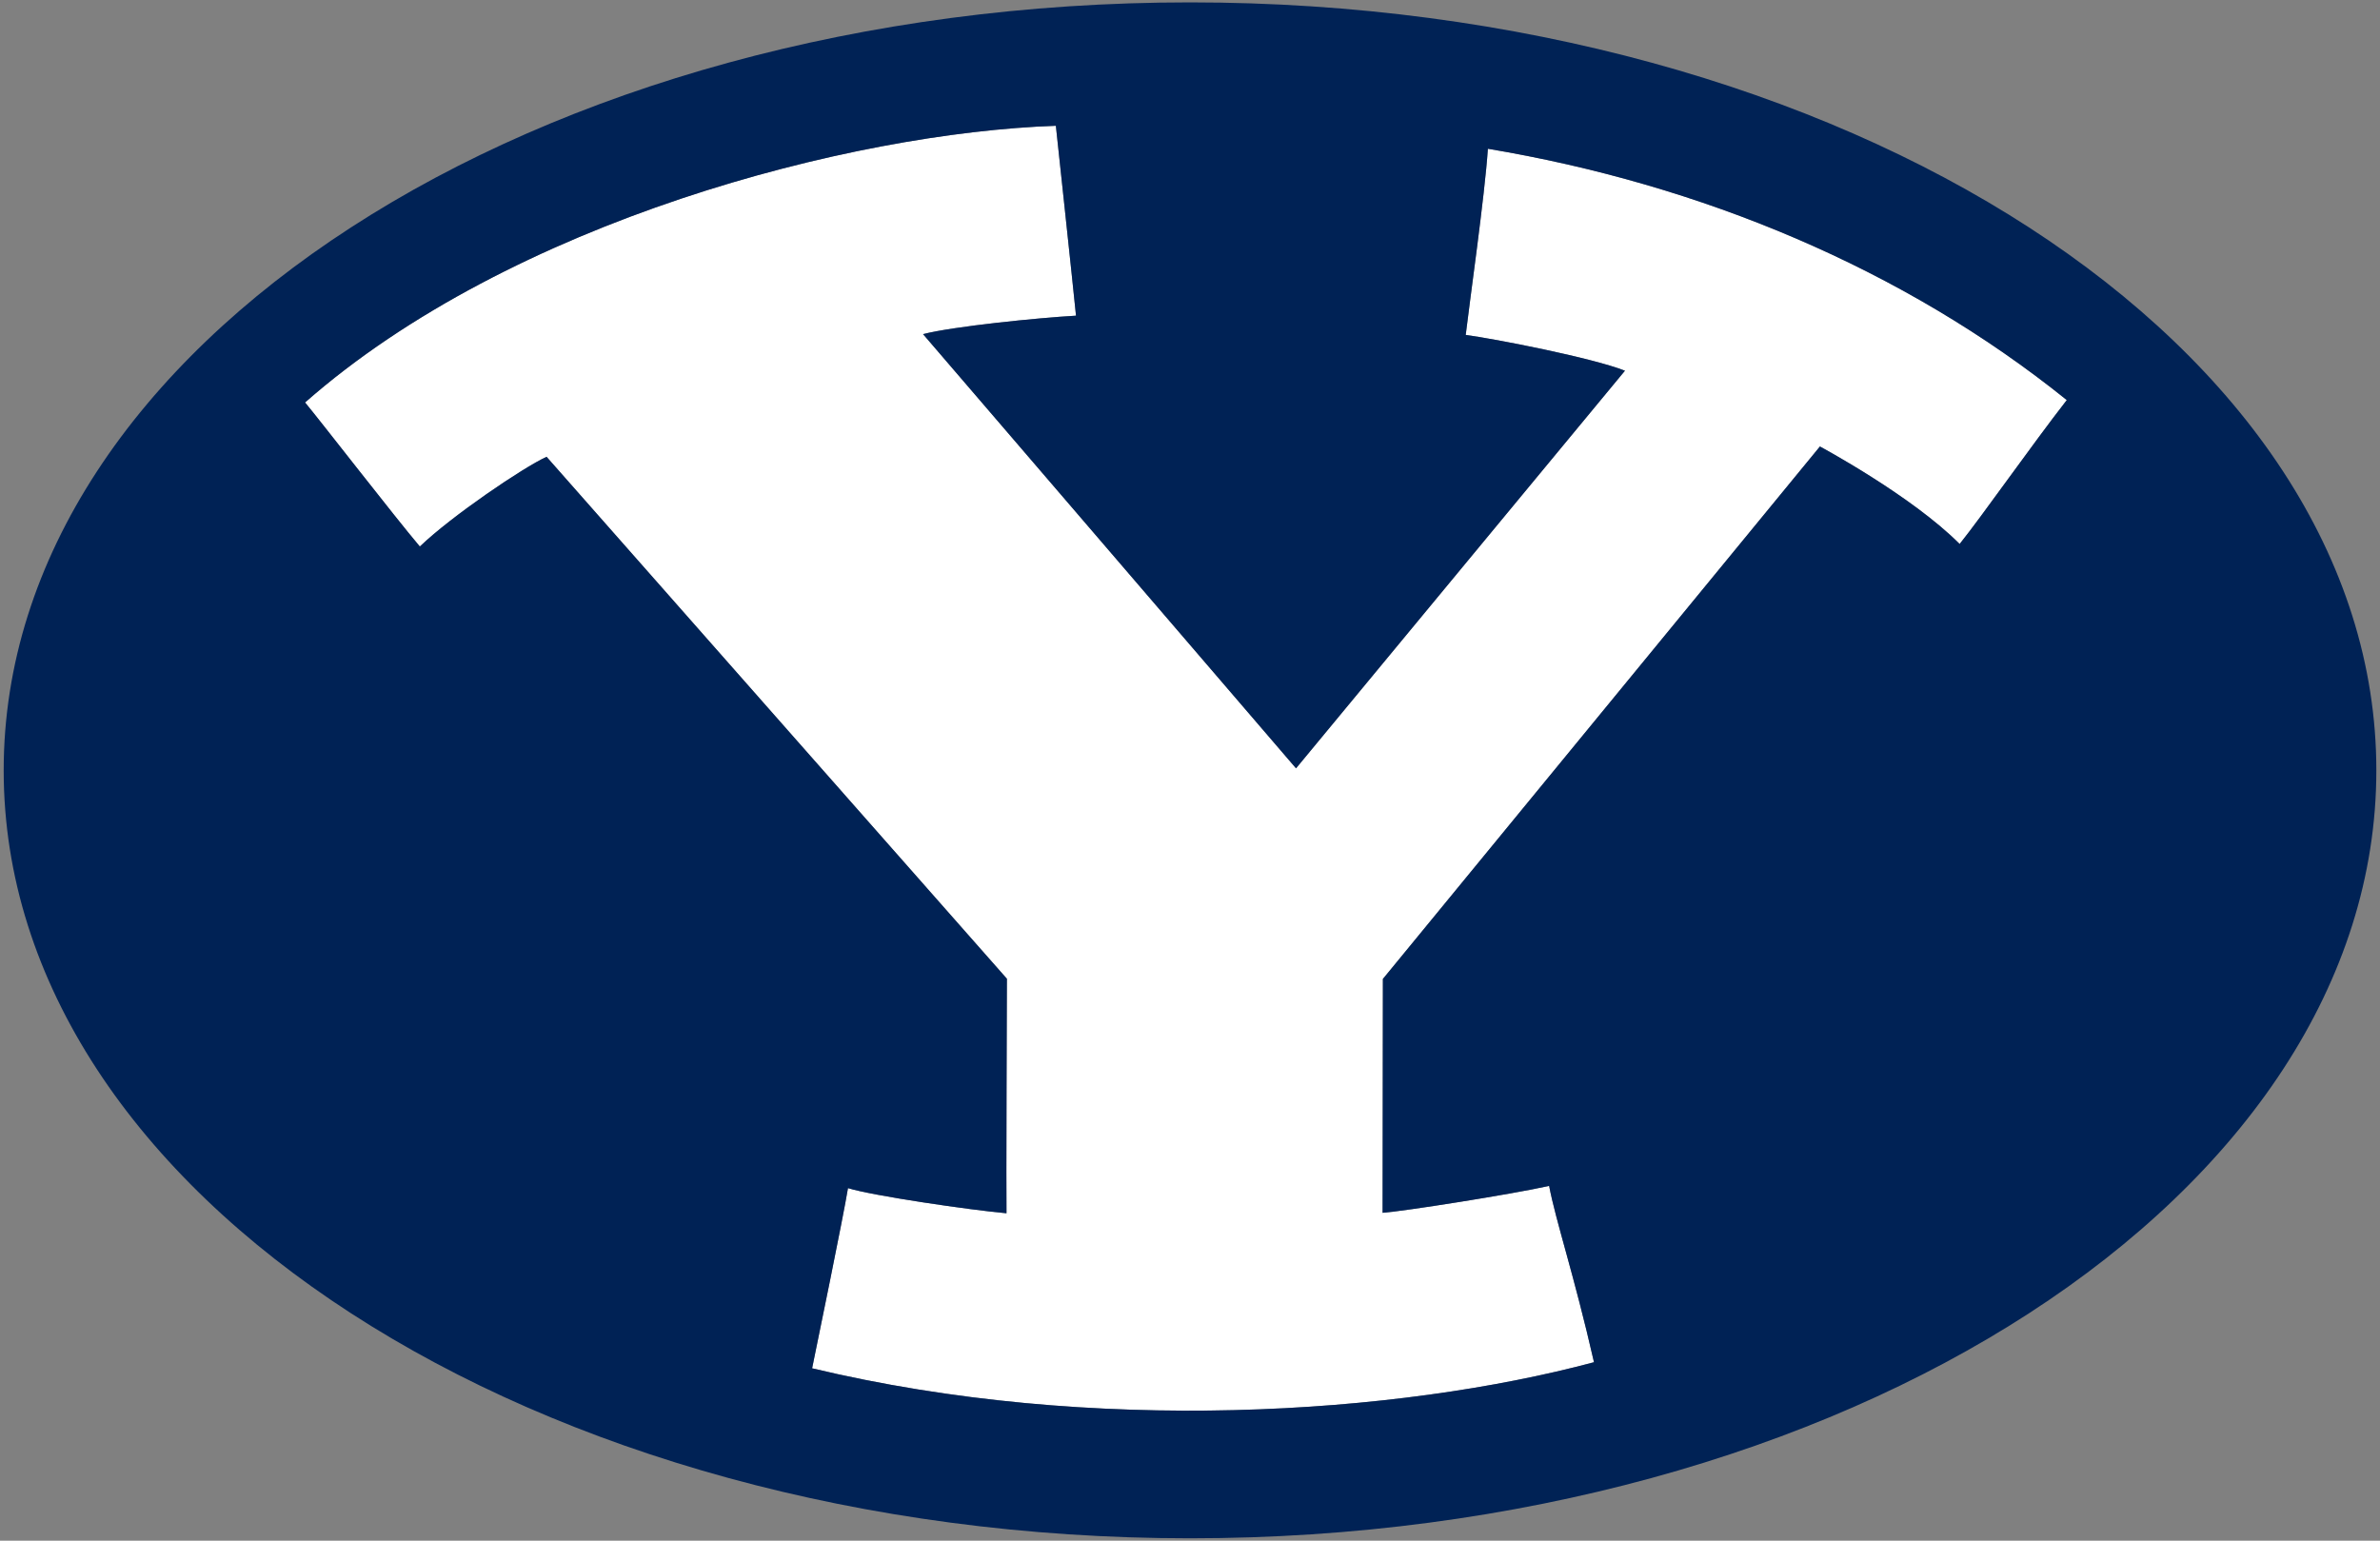
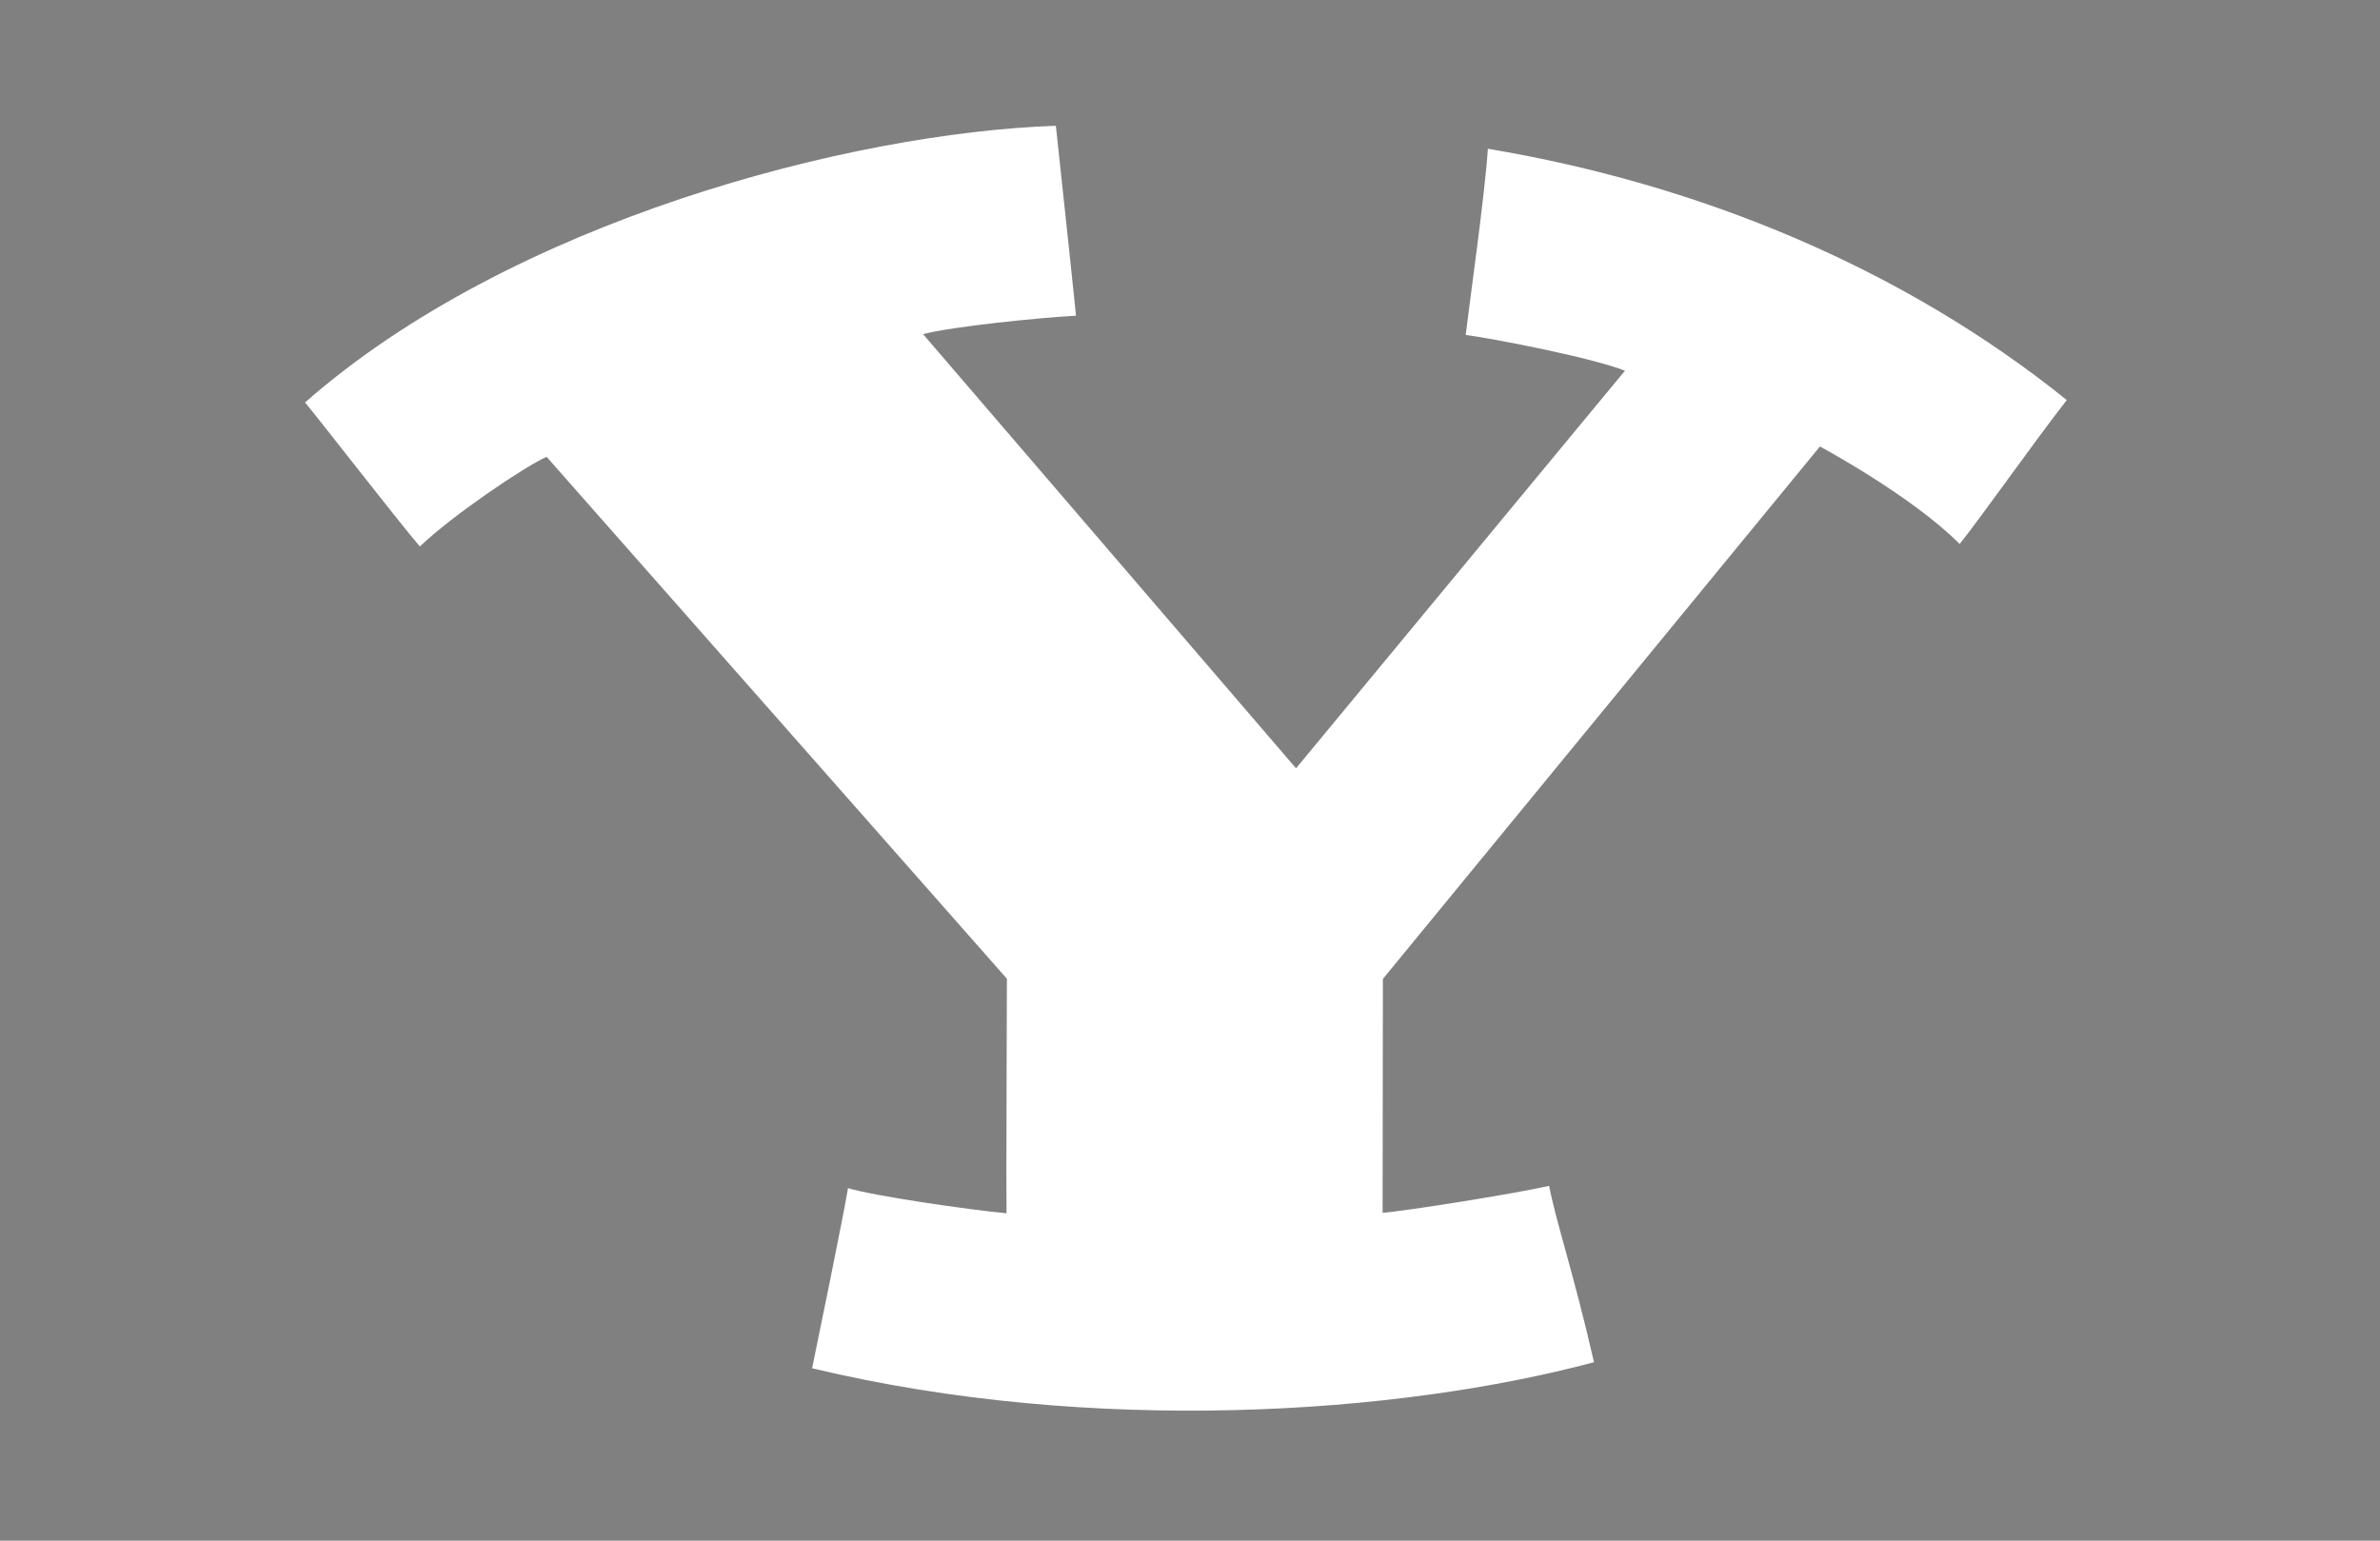
<svg xmlns="http://www.w3.org/2000/svg" version="1.1" id="LOGOS" x="0px" y="0px" width="432px" height="279.706px" viewBox="0 0 432 279.706" enable-background="new 0 0 432 279.706" xml:space="preserve">
  <rect x="0" y="0" width="432" height="279.706" fill="#808080" stroke="none" />
  <g>
    <path fill="#FFFFFF" d="M266.046,60.807c5.171,0.68,22.936,4.136,28.906,6.493l-59.706,72.185l-67.7-78.825   c5.391-1.393,20.807-2.958,27.762-3.351c-0.564-5.712-3.657-34.475-3.657-34.475c-37.22,1.271-98.857,17.31-136.277,50.23   c2.658,3.187,16.231,20.71,20.833,26.153c5.764-5.54,18.721-14.324,23.004-16.289l83.554,94.757c0,0-0.145,40.574-0.073,42.576   c-6.413-0.563-24.361-3.182-28.771-4.563c-0.837,5.135-5.673,28.635-6.512,32.707c50.911,12.187,106.298,8.433,141.92-1.102   c-3.604-15.809-6.94-25.655-8.143-32.011c-6.973,1.559-26.421,4.605-30.227,4.888l0.053-42.46l79.326-96.662   c0,0,16.601,8.897,25.362,17.699c4.13-5.155,13.011-17.858,19.446-26.126C345.49,48.739,308.663,33.47,270.069,27.007   C269.513,35.481,266.727,54.965,266.046,60.807z" />
    <g>
-       <path fill="#002255" d="M216,0.432C97.079,0.432,0.669,62.855,0.669,139.853c0,77,96.41,139.42,215.331,139.42    c118.929,0,215.336-62.42,215.336-139.42C431.336,62.855,334.929,0.432,216,0.432z M355.7,98.76    c-8.762-8.802-25.362-17.699-25.362-17.699l-79.326,96.662l-0.053,42.46c3.806-0.282,23.254-3.329,30.227-4.888    c1.202,6.355,4.539,16.202,8.143,32.011c-35.622,9.534-91.009,13.288-141.92,1.102c0.839-4.072,5.675-27.572,6.512-32.707    c4.41,1.381,22.358,3.999,28.771,4.563c-0.072-2.002,0.073-42.576,0.073-42.576L99.21,82.93    c-4.283,1.965-17.24,10.749-23.004,16.289c-4.602-5.443-18.175-22.966-20.833-26.153c37.42-32.921,99.058-48.959,136.277-50.23    c0,0,3.092,28.763,3.657,34.475c-6.955,0.393-22.371,1.958-27.762,3.351l67.7,78.825L294.952,67.3    c-5.971-2.357-23.735-5.813-28.906-6.493c0.681-5.842,3.467-25.326,4.023-33.8c38.594,6.462,75.421,21.732,105.077,45.626    C368.711,80.902,359.83,93.605,355.7,98.76z" />
-     </g>
+       </g>
  </g>
</svg>